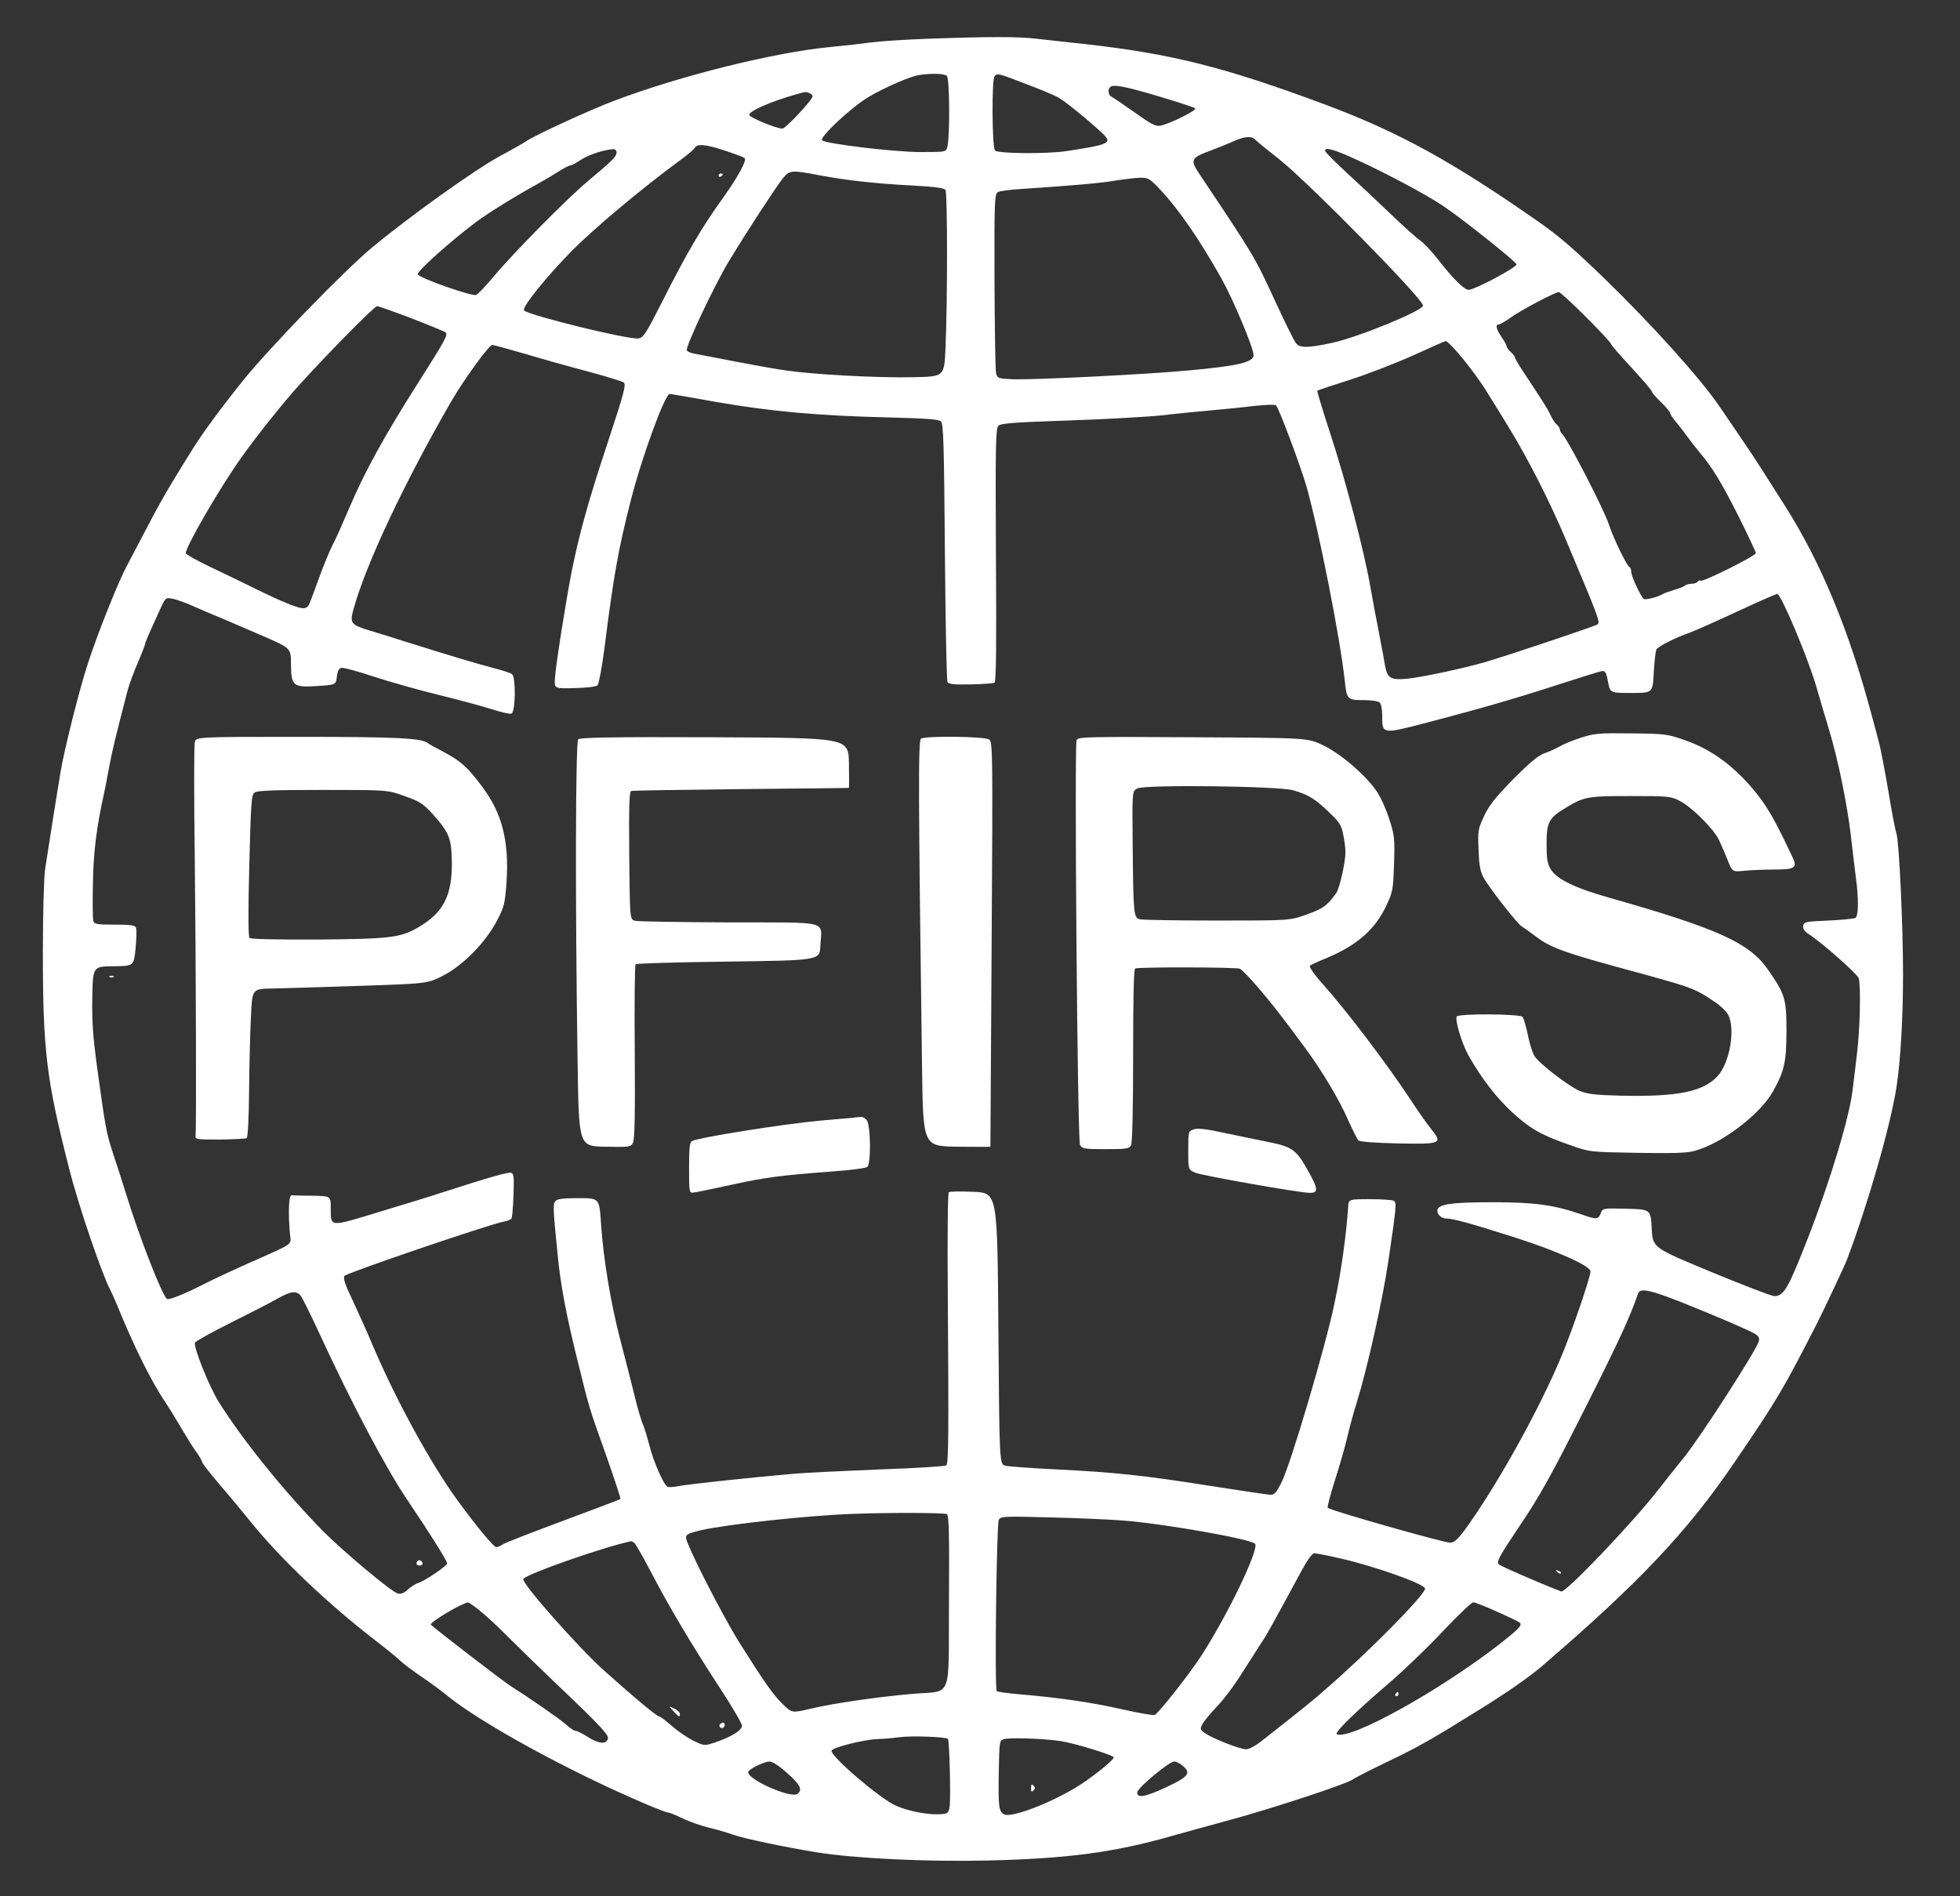
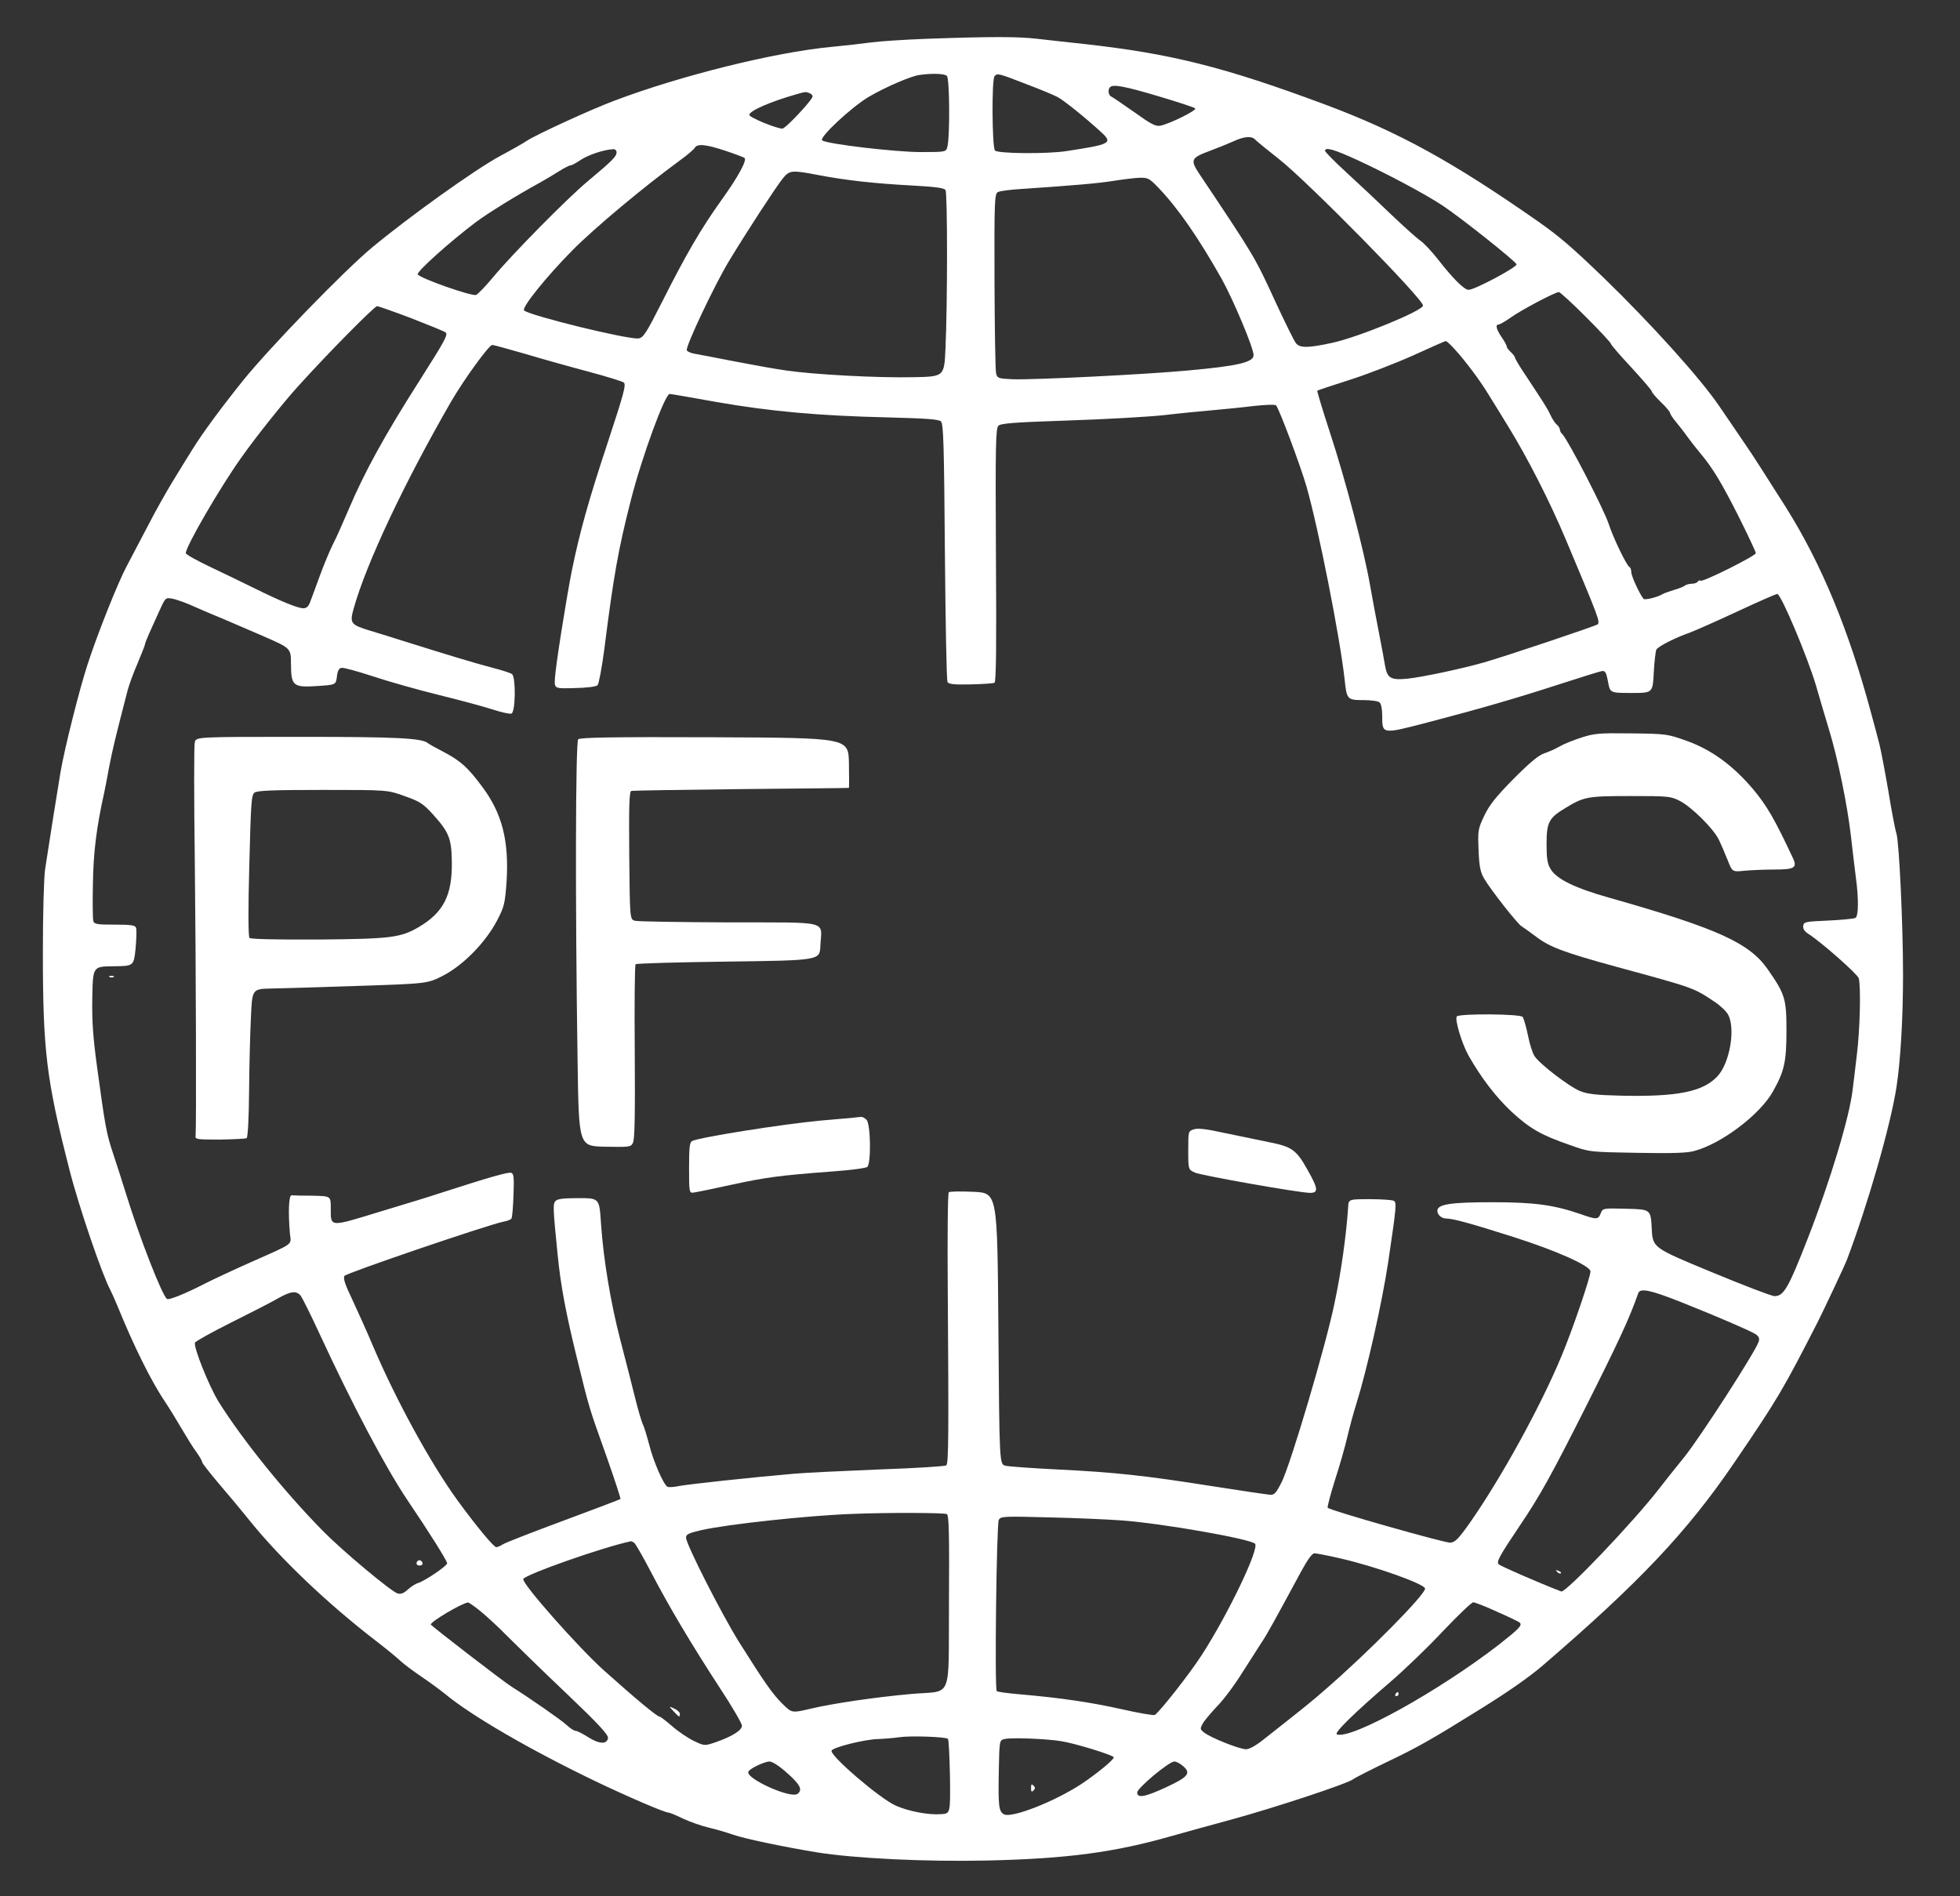
<svg xmlns="http://www.w3.org/2000/svg" version="1.0" width="960pt" height="929pt" viewBox="0 0 960 929" preserveAspectRatio="xMidYMid meet">
  <rect x="0" y="0" width="960" height="929" fill="#333333" stroke="none" />
  <g transform="translate(0,929) scale(0.1,-0.1)" fill="#fff" stroke="none">
    <path d="M4540 9100 c-107 -4 -231 -12 -275 -18 -44 -6 -132 -16 -195 -22 -275 -26 -735 -140 -1060 -263 -115 -43 -383 -166 -430 -197 -14 -10 -72 -43 -130 -74 -124 -67 -445 -297 -627 -448 -136 -113 -494 -482 -630 -649 -109 -136 -200 -259 -252 -343 -24 -39 -68 -109 -96 -156 -29 -47 -83 -143 -120 -215 -37 -71 -85 -161 -105 -200 -40 -74 -142 -328 -191 -480 -39 -118 -114 -416 -133 -530 -16 -95 -56 -349 -75 -473 -6 -41 -11 -215 -11 -406 0 -485 17 -625 130 -1066 46 -182 161 -517 200 -589 5 -9 20 -43 34 -76 80 -197 165 -370 236 -475 20 -30 56 -89 80 -130 24 -41 56 -93 72 -114 15 -21 28 -43 28 -49 0 -5 35 -50 78 -101 43 -50 115 -136 159 -191 151 -186 377 -401 613 -583 47 -36 101 -80 120 -98 19 -18 67 -53 105 -79 39 -26 90 -64 115 -84 129 -107 415 -273 735 -427 154 -74 340 -154 358 -154 6 0 38 -13 73 -30 34 -16 91 -36 126 -44 34 -8 89 -24 120 -35 59 -20 240 -58 408 -86 189 -30 535 -47 840 -40 388 9 620 40 899 120 64 18 194 54 290 80 203 55 577 178 600 199 9 7 86 46 171 87 141 67 215 109 446 253 139 86 242 158 311 217 472 406 706 653 938 994 214 314 238 356 409 690 32 64 131 274 141 300 104 275 215 661 244 850 20 130 32 338 32 550 0 246 -19 647 -32 690 -6 17 -24 111 -40 210 -17 99 -37 203 -44 230 -7 28 -25 95 -40 150 -108 404 -243 732 -418 1010 -99 156 -159 251 -200 310 -22 33 -79 116 -126 185 -92 136 -335 405 -567 630 -156 150 -214 200 -319 274 -422 295 -684 439 -1045 574 -494 184 -757 250 -1185 297 -77 8 -179 20 -226 25 -92 11 -228 11 -539 0z m98 -182 c13 -13 15 -286 3 -343 -6 -30 -6 -30 -131 -30 -124 0 -456 39 -483 57 -18 13 144 164 229 214 82 48 207 102 249 107 65 9 122 6 133 -5z m399 -44 c61 -23 125 -50 142 -59 30 -15 139 -103 214 -172 59 -54 48 -60 -168 -93 -93 -15 -342 -13 -352 3 -14 21 -16 346 -2 363 14 17 16 16 166 -42z m635 -55 c95 -28 177 -55 182 -60 10 -9 -123 -75 -171 -85 -23 -4 -46 8 -128 67 -55 39 -106 73 -112 76 -14 5 -18 35 -6 46 15 15 71 5 235 -44z m-1708 15 c9 -3 16 -11 16 -16 0 -17 -132 -158 -148 -158 -30 0 -162 55 -162 67 0 20 104 65 230 101 46 13 46 13 64 6z m2186 -230 c8 -8 59 -50 114 -93 139 -109 706 -685 706 -718 0 -25 -315 -154 -442 -182 -119 -26 -160 -27 -180 -3 -8 9 -52 98 -98 197 -105 229 -105 228 -373 629 -49 73 -45 82 49 117 38 14 89 35 114 46 55 26 93 28 110 7z m-2596 -53 c48 -16 90 -32 93 -35 12 -12 -32 -93 -111 -203 -103 -144 -173 -264 -291 -498 -81 -160 -94 -180 -118 -183 -53 -6 -533 112 -560 137 -14 13 112 169 238 296 107 108 345 307 525 439 36 26 69 54 73 62 12 21 55 17 151 -15z m-534 -8 c-1 -20 -19 -39 -140 -140 -102 -85 -368 -355 -464 -470 -37 -45 -75 -84 -84 -88 -21 -8 -279 83 -286 101 -5 14 158 160 284 255 60 45 196 129 314 194 27 15 69 40 94 56 25 16 51 29 57 29 6 0 28 12 50 27 36 24 113 50 158 52 10 1 17 -6 17 -16z m3628 -37 c140 -64 339 -170 419 -224 89 -59 358 -273 361 -287 3 -14 -205 -125 -235 -125 -21 0 -76 54 -152 152 -29 37 -67 77 -84 89 -18 12 -82 70 -143 128 -60 58 -158 150 -217 204 -59 54 -107 103 -107 108 0 20 45 7 158 -45z m-2633 -75 c134 -25 268 -40 454 -50 113 -6 155 -12 162 -22 10 -16 10 -557 0 -774 -6 -140 -6 -140 -156 -143 -176 -4 -490 13 -625 33 -52 7 -167 28 -255 45 -88 17 -175 34 -193 37 -19 3 -36 11 -38 17 -7 18 136 320 206 436 87 144 226 357 262 403 35 44 43 45 183 18z m1661 -63 c96 -101 194 -243 307 -443 58 -104 157 -340 157 -375 0 -35 -77 -53 -320 -75 -199 -19 -762 -47 -860 -43 -70 3 -75 5 -81 28 -4 14 -7 217 -8 452 -1 397 0 428 17 437 9 5 60 12 112 15 254 17 382 28 455 40 44 7 100 14 125 15 43 1 49 -2 96 -51z m2091 -630 c68 -68 123 -127 123 -132 0 -5 45 -57 100 -116 55 -60 100 -112 100 -117 0 -5 20 -29 45 -53 25 -24 45 -48 45 -53 0 -5 12 -24 28 -43 15 -18 41 -51 57 -74 17 -23 44 -58 61 -78 63 -75 105 -145 189 -311 47 -94 85 -175 85 -181 0 -13 -258 -142 -270 -135 -5 3 -11 1 -15 -5 -3 -5 -16 -10 -29 -10 -12 0 -26 -4 -32 -8 -5 -5 -29 -15 -54 -22 -25 -8 -49 -16 -55 -20 -26 -16 -88 -31 -95 -24 -18 21 -60 111 -60 131 0 12 -4 23 -9 25 -13 5 -80 144 -101 209 -23 72 -199 412 -227 441 -7 6 -13 17 -13 24 0 6 -7 17 -15 24 -9 7 -23 29 -32 49 -16 34 -34 61 -133 211 -22 33 -40 64 -40 69 0 4 -9 16 -20 26 -11 10 -20 22 -20 27 0 5 -11 26 -25 46 -26 38 -32 62 -15 62 6 0 32 15 59 34 50 36 218 125 236 125 5 1 65 -54 132 -121z m-5750 -8 c87 -34 161 -64 166 -69 12 -12 -6 -43 -127 -234 -171 -268 -270 -448 -348 -632 -28 -66 -63 -145 -79 -175 -15 -30 -44 -100 -64 -155 -20 -55 -41 -112 -47 -127 -7 -19 -17 -28 -32 -28 -28 0 -110 34 -236 96 -52 26 -150 73 -217 105 -68 32 -123 63 -123 69 0 33 170 326 274 471 72 102 207 271 281 352 142 157 369 387 382 387 6 0 83 -27 170 -60z m5109 -152 c51 -56 121 -149 163 -218 19 -30 63 -102 98 -159 96 -156 203 -366 283 -556 161 -383 168 -401 155 -414 -10 -8 -441 -153 -555 -186 -108 -31 -306 -73 -376 -80 -82 -8 -99 2 -110 63 -3 20 -16 91 -29 157 -13 66 -33 172 -44 235 -29 169 -121 520 -197 751 -36 110 -64 203 -62 205 3 2 74 26 159 53 85 27 224 81 309 119 85 39 158 71 161 71 4 1 24 -18 45 -41z m-4553 -22 c84 -25 223 -64 310 -87 86 -23 164 -47 172 -53 13 -9 1 -53 -79 -296 -94 -284 -136 -435 -175 -625 -27 -136 -80 -469 -83 -529 -3 -50 -3 -50 97 -47 60 1 105 7 112 14 6 7 21 86 33 177 46 365 69 491 130 730 54 212 167 520 190 520 5 0 110 -18 232 -40 259 -45 493 -67 838 -75 189 -5 248 -9 259 -20 12 -12 15 -119 19 -639 3 -343 8 -630 13 -638 6 -10 35 -13 114 -11 57 1 110 5 116 8 8 5 10 180 7 626 -3 539 -1 620 12 633 12 12 76 17 345 26 182 6 391 18 465 26 74 9 181 19 237 24 57 5 148 14 204 21 57 6 104 8 109 3 15 -16 118 -291 149 -397 59 -207 164 -738 187 -947 10 -97 13 -100 92 -100 40 0 73 -5 80 -12 7 -7 12 -35 12 -63 0 -93 -3 -93 220 -35 268 70 443 121 655 190 99 32 189 60 200 62 17 3 22 -5 31 -52 10 -55 10 -55 115 -55 104 0 104 0 109 100 3 55 9 106 13 113 10 16 95 59 162 82 27 10 133 57 234 104 101 47 189 86 196 86 18 0 147 -305 190 -450 20 -69 49 -168 65 -220 43 -143 87 -359 105 -510 8 -74 20 -169 25 -210 14 -103 13 -187 -2 -197 -7 -4 -67 -10 -133 -13 -112 -5 -120 -6 -123 -26 -2 -14 6 -27 25 -39 64 -41 242 -198 247 -218 11 -41 6 -252 -9 -372 -8 -66 -17 -145 -21 -175 -16 -135 -110 -446 -218 -723 -97 -249 -119 -287 -165 -287 -14 0 -154 54 -311 119 -285 118 -285 118 -290 212 -5 94 -5 94 -123 97 -117 3 -117 3 -127 -23 -12 -30 -20 -31 -96 -4 -134 46 -227 59 -436 59 -204 0 -268 -10 -268 -42 0 -20 21 -38 45 -38 32 0 123 -25 330 -91 210 -67 375 -141 375 -168 0 -28 -89 -289 -142 -415 -103 -248 -295 -596 -447 -814 -57 -81 -73 -97 -97 -100 -26 -2 -587 157 -601 171 -3 3 13 64 35 134 23 70 50 166 61 213 11 47 31 121 45 165 52 166 126 497 155 690 41 277 42 292 28 302 -7 4 -59 8 -117 8 -105 0 -105 0 -107 -40 -9 -136 -34 -317 -67 -471 -43 -209 -214 -785 -258 -874 -28 -56 -37 -65 -58 -63 -14 1 -144 20 -290 43 -323 51 -469 67 -755 81 -121 6 -233 14 -250 18 -30 7 -30 7 -35 672 -5 664 -5 664 -120 670 -63 3 -119 2 -123 -2 -5 -4 -7 -220 -5 -480 5 -707 4 -847 -7 -858 -6 -5 -152 -14 -325 -20 -173 -7 -362 -16 -420 -21 -218 -19 -513 -51 -562 -60 -27 -6 -54 -7 -59 -4 -20 12 -69 125 -89 205 -12 45 -26 92 -32 102 -5 11 -23 69 -38 131 -15 61 -48 190 -73 286 -46 178 -81 388 -93 560 -9 133 -6 130 -118 130 -70 0 -97 -4 -106 -15 -12 -15 -12 -30 11 -260 15 -153 41 -293 100 -530 56 -227 53 -218 137 -453 41 -116 73 -214 71 -216 -2 -2 -128 -50 -279 -106 -151 -56 -285 -108 -297 -116 -12 -8 -27 -14 -32 -14 -13 0 -98 103 -190 229 -132 182 -299 487 -414 756 -30 72 -77 175 -102 229 -35 72 -45 104 -38 115 9 14 707 252 780 266 18 3 35 10 38 15 4 6 8 57 10 114 3 87 2 105 -11 110 -14 5 -103 -20 -344 -98 -41 -14 -175 -55 -298 -92 -252 -77 -242 -78 -242 19 0 57 0 57 -90 59 -49 0 -96 1 -102 2 -14 1 -17 -88 -8 -188 6 -57 24 -44 -185 -137 -88 -39 -191 -87 -230 -107 -97 -50 -177 -82 -187 -76 -23 15 -134 298 -202 519 -15 50 -43 135 -61 190 -35 106 -39 131 -80 430 -20 148 -25 223 -23 340 3 150 3 150 103 151 100 1 100 1 109 87 4 48 6 93 2 102 -4 12 -25 15 -105 15 -86 0 -100 2 -104 18 -3 9 -4 91 -2 182 2 153 18 280 55 445 5 22 16 81 25 130 15 79 32 149 90 373 8 29 30 90 50 135 19 46 35 86 35 90 0 5 9 27 19 50 10 23 33 73 50 111 31 68 31 69 64 63 19 -3 70 -21 113 -41 43 -19 106 -46 139 -59 33 -14 121 -52 195 -84 135 -59 135 -59 135 -136 1 -108 10 -116 130 -108 90 6 90 6 95 46 3 28 10 41 23 43 9 2 79 -17 155 -42 75 -25 220 -66 322 -91 102 -25 220 -57 263 -71 43 -14 84 -23 92 -20 20 7 22 178 3 193 -7 6 -51 20 -98 32 -84 22 -213 61 -420 126 -58 19 -138 43 -177 55 -96 29 -101 37 -81 108 62 222 248 616 476 1012 63 109 187 280 203 280 6 0 79 -20 162 -44z m5660 -4645 c188 -75 340 -141 365 -157 17 -11 21 -21 16 -37 -15 -48 -284 -465 -364 -565 -47 -58 -103 -128 -124 -156 -127 -164 -458 -511 -479 -503 -116 45 -295 123 -306 133 -13 12 2 39 104 191 99 147 153 245 316 568 167 332 220 446 263 569 9 27 60 16 209 -43z m-6761 32 c8 -10 49 -92 91 -183 165 -357 326 -661 433 -820 107 -158 194 -297 194 -309 0 -13 -110 -87 -143 -97 -12 -3 -34 -18 -49 -31 -19 -18 -33 -24 -50 -20 -30 8 -266 205 -365 305 -189 192 -394 446 -512 634 -47 76 -124 268 -116 290 3 7 82 51 176 98 94 47 196 99 227 117 65 37 92 41 114 16z m3166 -1071 c10 -7 12 -100 10 -432 -3 -490 21 -431 -183 -449 -179 -16 -388 -47 -493 -72 -93 -22 -93 -22 -138 22 -49 48 -89 105 -214 304 -86 138 -260 480 -260 512 0 16 14 22 73 36 127 29 521 72 742 80 169 7 451 6 463 -1z m857 -31 c194 -14 628 -90 652 -114 23 -23 -133 -348 -262 -547 -60 -93 -206 -278 -229 -292 -6 -3 -78 9 -161 28 -152 34 -301 56 -498 73 -60 5 -112 12 -115 16 -11 11 -1 818 10 839 10 17 22 18 247 12 130 -3 290 -10 356 -15z m-2389 -109 c6 -4 43 -68 82 -143 87 -167 196 -351 338 -569 60 -91 108 -174 108 -184 1 -23 -49 -54 -130 -82 -54 -18 -54 -18 -108 8 -30 15 -77 47 -105 72 -29 25 -56 46 -61 46 -12 0 -122 92 -274 228 -127 115 -401 425 -393 446 9 22 390 156 527 185 3 0 10 -3 16 -7z m3459 -77 c171 -39 415 -126 415 -148 0 -30 -276 -310 -486 -492 -62 -55 -103 -88 -305 -247 -37 -30 -70 -48 -86 -48 -31 0 -170 55 -204 81 -21 16 -22 19 -9 43 7 14 39 52 70 85 32 32 88 107 125 167 38 60 81 127 96 150 25 37 53 88 193 347 31 57 53 87 64 87 9 0 67 -11 127 -25z m-4215 -256 c29 -23 91 -80 138 -128 48 -48 178 -175 290 -281 152 -145 202 -199 200 -215 -5 -32 -43 -30 -97 4 -26 17 -54 31 -61 31 -8 0 -28 13 -45 29 -24 23 -181 132 -267 186 -41 25 -398 301 -398 306 0 15 151 104 182 108 3 1 30 -17 58 -40z m4982 -5 c57 -25 107 -49 112 -54 13 -13 -5 -31 -103 -108 -295 -228 -724 -466 -793 -439 -16 6 84 104 262 257 69 59 185 171 258 249 74 78 140 141 148 141 7 0 60 -20 116 -46z m-2689 -623 c4 -4 8 -88 10 -187 2 -179 2 -179 -43 -182 -61 -5 -161 14 -223 42 -77 34 -322 244 -314 269 5 16 159 55 227 57 30 1 78 5 105 9 56 8 226 2 238 -8z m552 -11 c71 -11 252 -67 260 -79 5 -9 -85 -83 -161 -133 -134 -87 -339 -166 -376 -147 -26 14 -29 38 -26 209 3 154 3 154 28 160 32 8 198 2 275 -10z m-1339 -157 c63 -56 76 -81 51 -101 -32 -27 -261 77 -241 109 9 16 78 48 102 49 15 0 48 -21 88 -57z m1939 34 c40 -34 25 -53 -83 -103 -103 -48 -142 -55 -142 -26 0 22 156 152 182 152 9 0 29 -10 43 -23z" />
-     <path d="M3520 8429 c0 -5 5 -7 10 -4 6 3 10 8 10 11 0 2 -4 4 -10 4 -5 0 -10 -5 -10 -11z" />
    <path d="M7744 5676 c-40 -13 -87 -32 -105 -43 -19 -11 -52 -26 -73 -33 -29 -9 -71 -44 -152 -125 -88 -90 -118 -127 -144 -181 -31 -66 -32 -72 -28 -169 3 -80 9 -108 27 -139 32 -55 167 -227 185 -235 4 -2 36 -25 71 -51 66 -50 135 -76 390 -146 386 -105 379 -103 480 -170 28 -18 58 -46 68 -63 39 -67 10 -239 -51 -304 -71 -76 -196 -101 -472 -95 -126 3 -164 8 -202 23 -53 22 -198 133 -222 171 -9 13 -24 59 -32 101 -9 43 -21 84 -26 91 -13 15 -313 17 -323 2 -10 -16 25 -132 57 -190 63 -111 134 -204 212 -277 89 -82 144 -114 286 -163 95 -34 95 -34 328 -38 170 -3 246 -1 280 9 135 36 323 179 386 292 56 100 66 144 66 300 0 154 -7 177 -93 300 -90 128 -247 199 -772 348 -171 48 -261 92 -290 141 -16 26 -20 51 -20 123 0 107 11 128 95 178 89 54 107 57 317 57 185 0 196 -1 241 -24 58 -30 164 -135 191 -190 11 -23 30 -67 43 -100 23 -58 23 -58 82 -52 32 3 99 6 148 6 96 0 111 9 91 53 -90 193 -129 260 -196 340 -99 117 -204 194 -327 238 -93 33 -99 34 -270 36 -160 2 -181 0 -246 -21z" />
    <path d="M954 5653 c-4 -15 -4 -270 0 -567 6 -538 8 -1324 4 -1360 -3 -18 4 -19 119 -19 67 1 126 4 131 7 6 3 11 101 12 228 1 123 5 286 9 363 6 140 6 140 101 142 52 1 246 7 430 13 334 11 334 11 412 51 99 52 206 162 262 268 36 69 39 83 47 188 13 202 -21 339 -121 471 -69 93 -105 125 -189 169 -35 18 -69 37 -75 42 -30 25 -152 31 -633 31 -503 0 -503 0 -509 -27z m1027 -263 c74 -26 91 -37 137 -87 81 -90 93 -119 95 -232 3 -166 -40 -252 -164 -324 -87 -51 -138 -57 -492 -60 -207 -1 -329 2 -335 8 -6 6 -7 136 -1 355 8 308 10 346 26 357 13 10 95 13 334 13 317 0 317 0 400 -30z" />
    <path d="M2832 5668 c-13 -13 -15 -790 -3 -1578 6 -415 6 -415 133 -418 121 -2 128 -2 138 19 9 15 11 141 9 444 -2 233 0 427 4 431 4 4 209 10 455 13 447 6 447 6 450 76 6 128 57 115 -446 116 -240 1 -448 4 -462 8 -25 7 -25 7 -28 319 -2 245 0 313 10 317 7 2 249 6 538 9 289 3 526 5 528 6 1 0 1 55 0 123 -3 122 -3 122 -658 125 -502 2 -659 -1 -668 -10z" />
-     <path d="M4511 5671 c-14 -9 -13 -271 5 -1601 5 -395 5 -395 170 -398 90 -1 164 -1 165 0 0 2 3 448 6 992 6 951 5 990 -12 1003 -22 15 -310 19 -334 4z" />
-     <path d="M5273 5664 c-11 -31 4 -1960 17 -1983 10 -19 20 -21 125 -21 103 0 115 2 125 19 6 13 10 169 10 440 0 277 3 422 10 426 13 8 493 7 513 -1 8 -3 48 -44 89 -92 69 -81 108 -130 229 -294 81 -109 171 -260 211 -353 22 -49 45 -95 51 -102 8 -7 75 -12 197 -15 212 -4 218 -1 157 74 -19 24 -67 92 -106 152 -118 177 -301 419 -430 564 -36 40 -60 76 -55 81 5 4 38 20 74 34 157 65 246 143 302 264 30 64 32 77 36 202 4 124 2 140 -24 220 -15 47 -43 109 -63 137 -55 79 -175 182 -261 223 -75 36 -75 36 -638 39 -519 3 -563 2 -569 -14z m1062 -246 c74 -22 104 -40 172 -105 53 -50 63 -65 72 -111 6 -29 11 -68 11 -87 0 -50 -29 -177 -45 -200 -44 -62 -65 -77 -144 -105 -83 -30 -83 -30 -440 -30 -196 0 -366 3 -378 6 -30 8 -32 22 -35 349 -3 279 -3 279 22 292 37 20 694 12 765 -9z" />
    <path d="M538 4503 c7 -3 16 -2 19 1 4 3 -2 6 -13 5 -11 0 -14 -3 -6 -6z" />
    <path d="M4170 3813 c-19 -1 -87 -8 -150 -13 -185 -17 -594 -82 -630 -100 -12 -6 -15 -31 -15 -131 0 -118 1 -124 20 -122 11 1 94 18 185 38 170 37 236 46 500 66 85 6 161 16 168 22 19 15 17 211 -4 231 -8 9 -21 15 -27 14 -7 0 -28 -3 -47 -5z" />
    <path d="M5847 3757 c-27 -9 -27 -9 -27 -103 0 -94 0 -94 33 -109 32 -14 505 -98 562 -99 44 -1 42 20 -11 113 -54 97 -76 113 -187 135 -45 9 -141 29 -213 44 -94 21 -138 26 -157 19z" />
    <path d="M7627 1589 c7 -7 15 -10 18 -7 3 3 -2 9 -12 12 -14 6 -15 5 -6 -5z" />
    <path d="M2046 1643 c-11 -11 -6 -23 9 -23 8 0 15 4 15 9 0 13 -16 22 -24 14z" />
    <path d="M3299 906 c28 -30 31 -31 31 -13 0 8 -12 19 -27 26 -28 13 -28 13 -4 -13z" />
-     <path d="M3525 841 c-6 -11 9 -23 19 -14 9 9 7 23 -3 23 -6 0 -12 -4 -16 -9z" />
    <path d="M6835 990 c-3 -5 -1 -10 4 -10 6 0 11 5 11 10 0 6 -2 10 -4 10 -3 0 -8 -4 -11 -10z" />
    <path d="M5050 530 c0 -19 3 -21 12 -12 9 9 9 15 0 24 -9 9 -12 7 -12 -12z" />
  </g>
</svg>